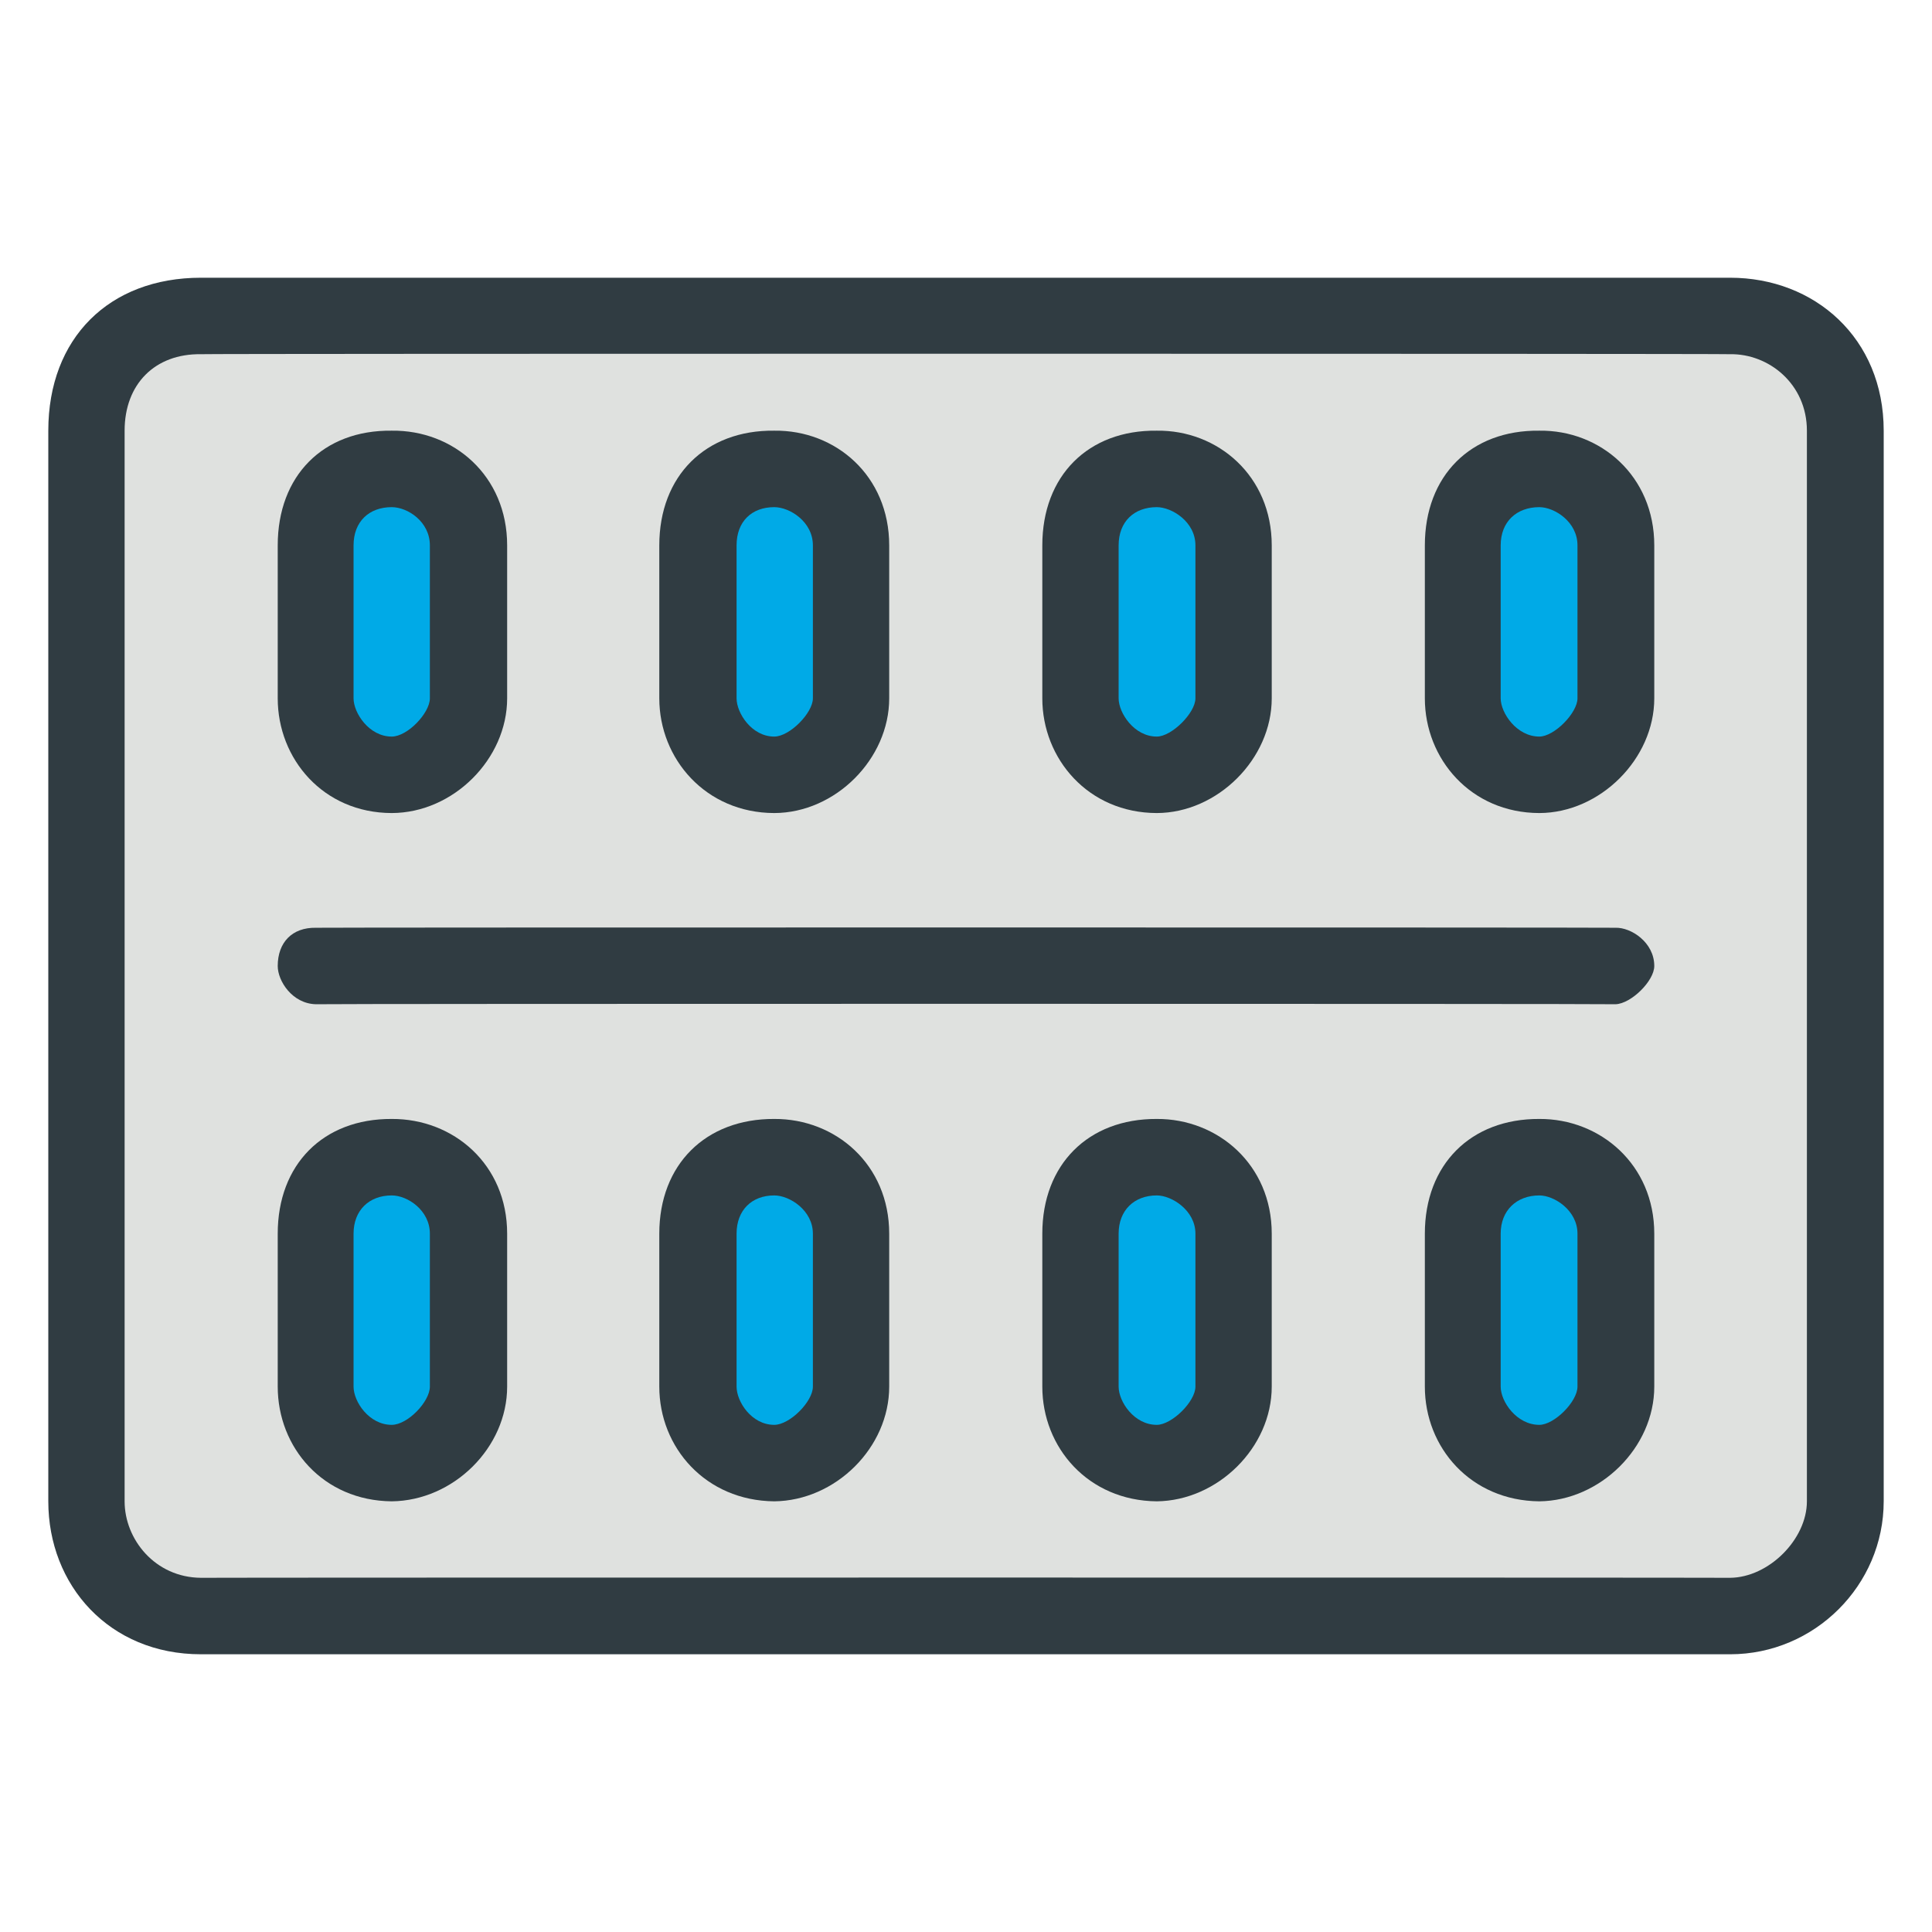
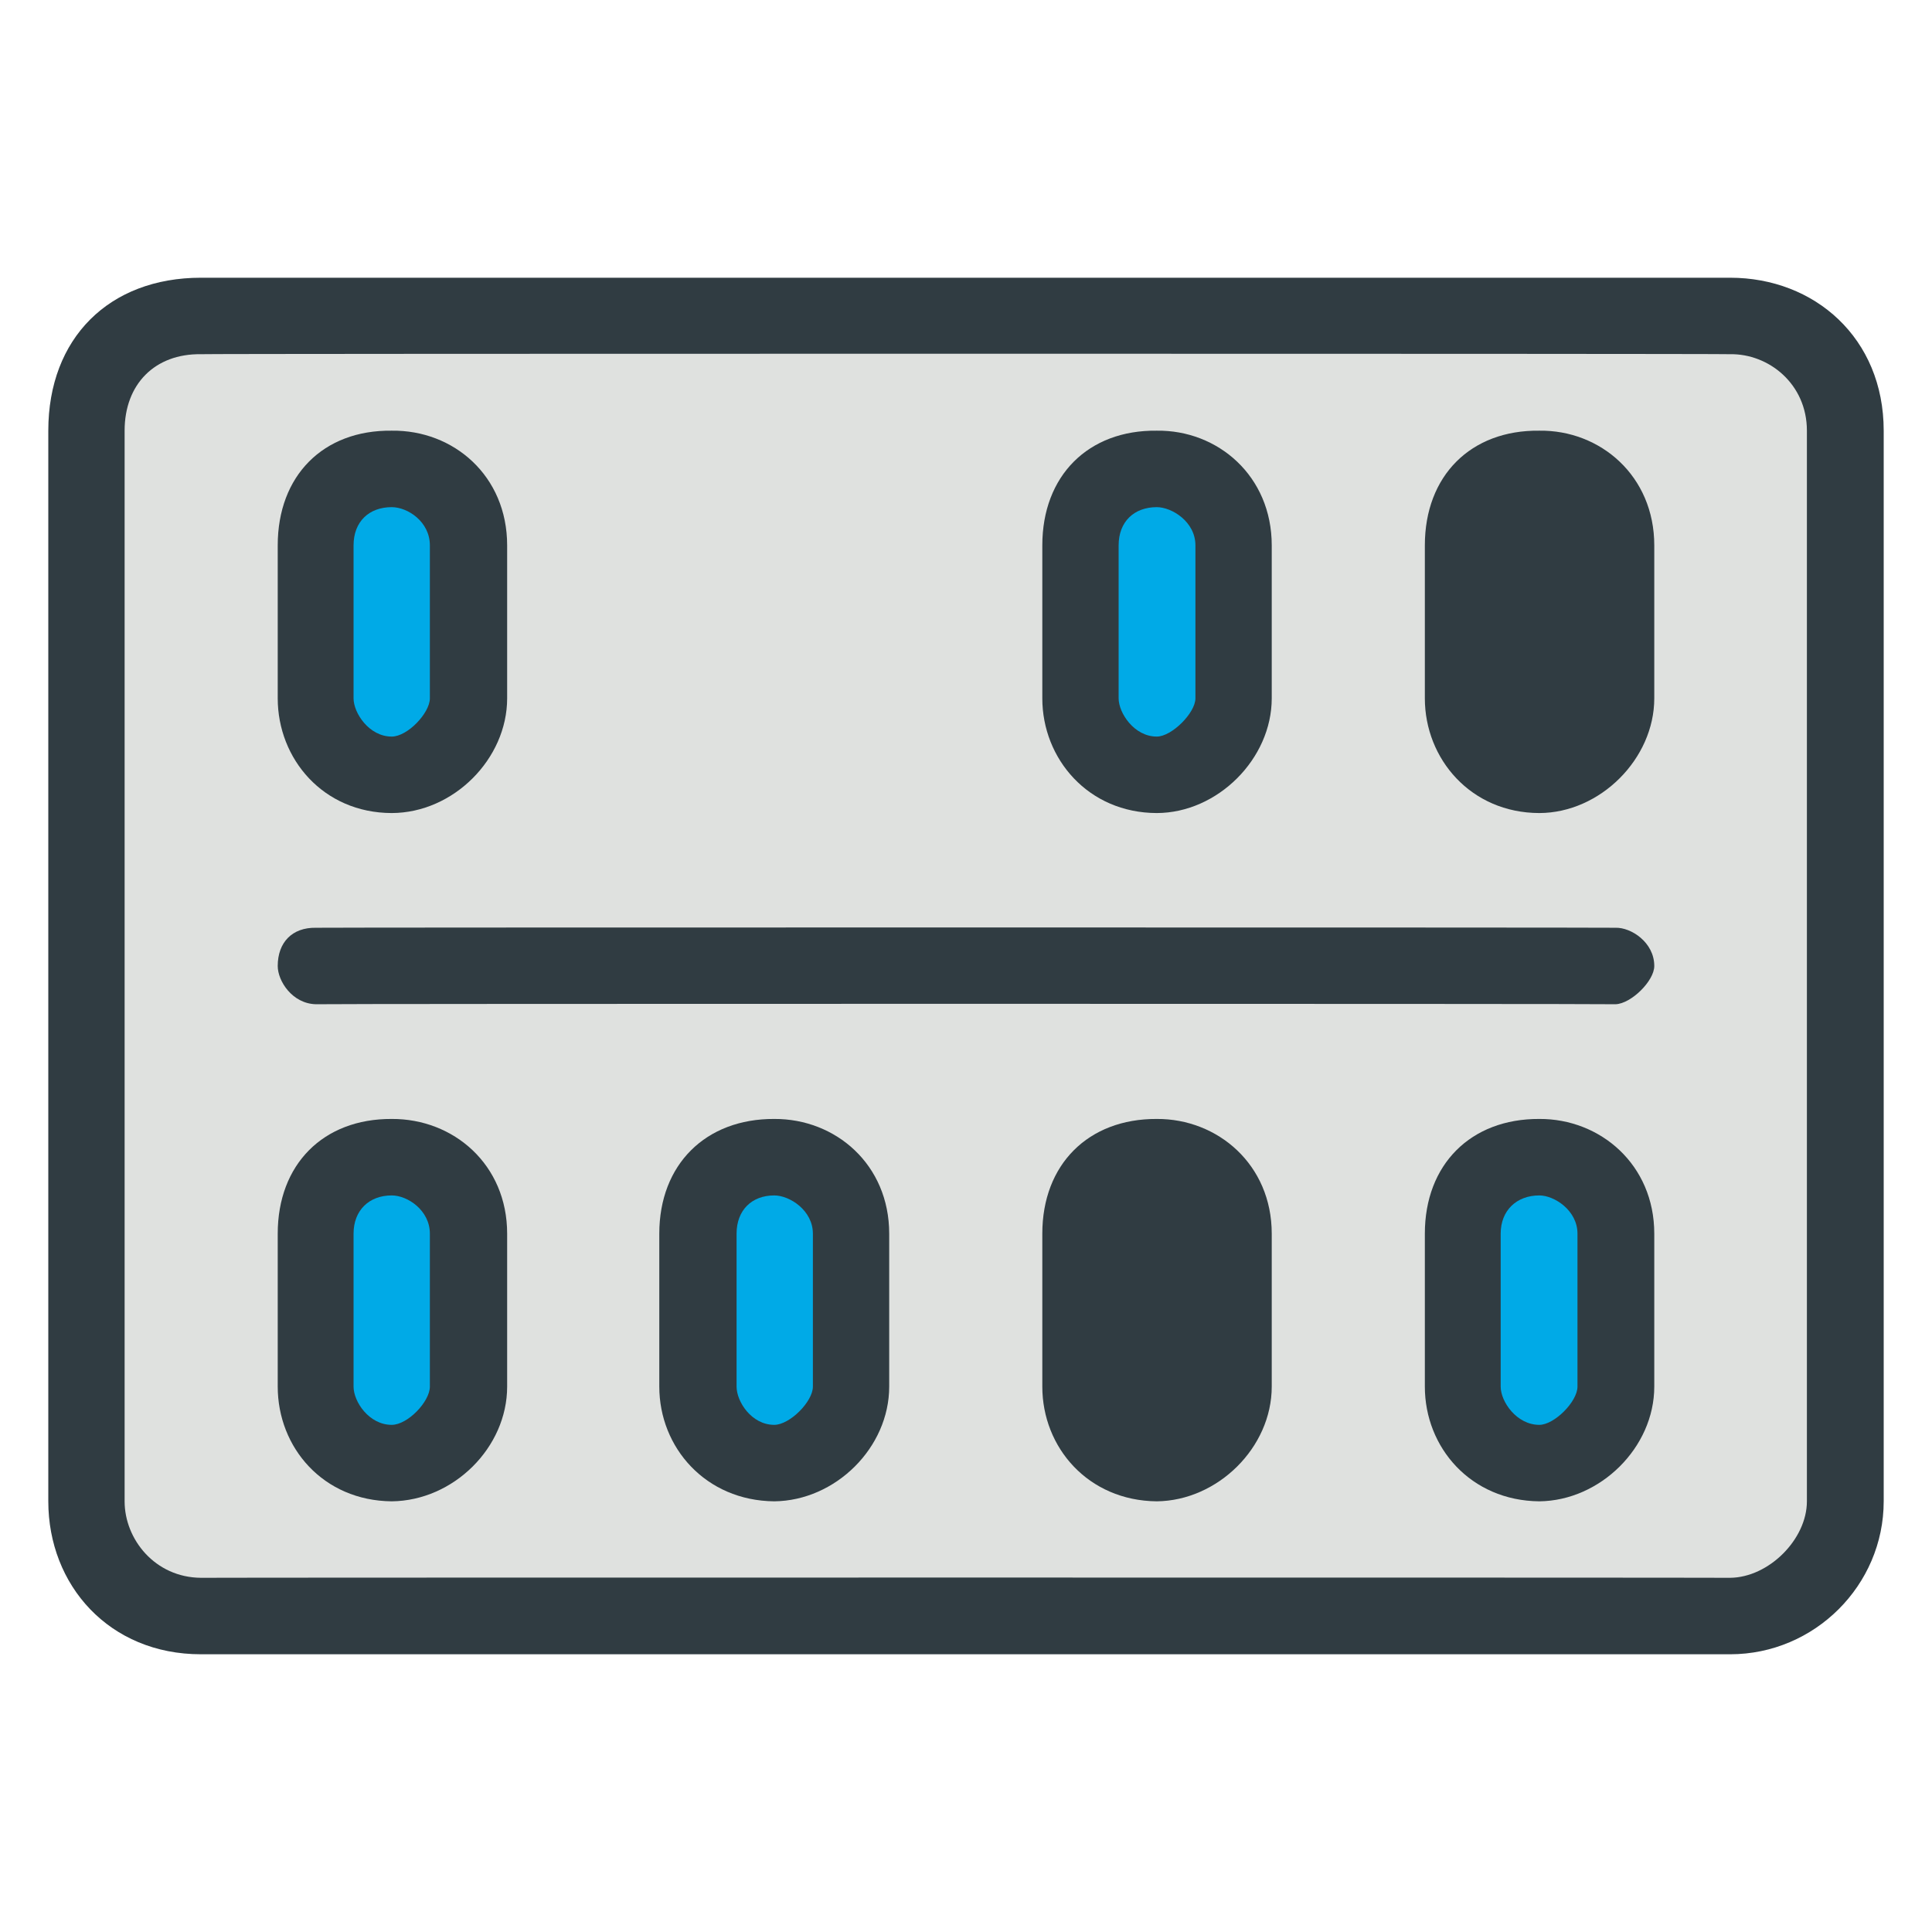
<svg xmlns="http://www.w3.org/2000/svg" version="1.1" width="100%" height="100%" id="svgWorkerArea" viewBox="0 0 400 400" style="background: white;">
  <defs id="defsdoc">
    <pattern id="patternBool" x="0" y="0" width="10" height="10" patternUnits="userSpaceOnUse" patternTransform="rotate(35)">
      <circle cx="5" cy="5" r="4" style="stroke: none;fill: #ff000070;" />
    </pattern>
  </defs>
  <g id="fileImp-50561707" class="cosito">
    <path id="pathImp-70554429" fill="#303C42" class="grouped" d="M358.2 57.5C358.2 57.5 41.6 57.5 41.6 57.5 22.6 57.5 10 70 10 89.167 10 89 10 310.7 10 310.833 10 328.2 22.6 342.5 41.6 342.5 41.6 342.5 358.2 342.5 358.2 342.5 375.7 342.5 390 328.2 390 310.833 390 310.7 390 89 390 89.167 390 70 375.7 57.5 358.2 57.5 358.2 57.5 358.2 57.5 358.2 57.5" />
    <path id="pathImp-353527170" fill="#DFE1DF" class="grouped" d="M374.1 310.833C374.1 318.7 366.2 326.6 358.2 326.667 358.2 326.6 41.6 326.6 41.6 326.667 32.1 326.6 25.8 318.7 25.8 310.833 25.8 310.7 25.8 89 25.8 89.167 25.8 79.5 32.1 73.2 41.6 73.333 41.6 73.2 358.2 73.2 358.2 73.333 366.2 73.2 374.1 79.5 374.1 89.167 374.1 89 374.1 310.7 374.1 310.833 374.1 310.7 374.1 310.7 374.1 310.833" />
    <path id="pathImp-38283974" fill="#303C42" class="grouped" d="M334.5 192.083C334.5 192 65.4 192 65.4 192.083 60.5 192 57.5 195.1 57.5 200 57.5 203.1 60.5 207.8 65.4 207.917 65.4 207.8 334.5 207.8 334.5 207.917 337.7 207.8 342.5 203.1 342.5 200 342.5 195.1 337.7 192 334.5 192.083 334.5 192 334.5 192 334.5 192.083" />
    <path id="pathImp-191763685" fill="#303C42" class="grouped" d="M81.1 168.333C93.9 168.3 105 157.1 105 144.583 105 144.5 105 112.9 105 112.917 105 98.5 93.9 89 81.1 89.167 66.9 89 57.5 98.5 57.5 112.917 57.5 112.9 57.5 144.5 57.5 144.583 57.5 157.1 66.9 168.3 81.1 168.333 81.1 168.3 81.1 168.3 81.1 168.333" />
    <path id="pathImp-980912538" fill="#00AAE7" class="grouped" d="M73.2 112.917C73.2 108 76.4 105 81.1 105 84.4 105 89 108 89 112.917 89 112.9 89 144.5 89 144.583 89 147.6 84.4 152.5 81.1 152.5 76.4 152.5 73.2 147.6 73.2 144.583 73.2 144.5 73.2 112.9 73.2 112.917 73.2 112.9 73.2 112.9 73.2 112.917" />
    <path id="pathImp-284919799" fill="#303C42" class="grouped" d="M318.7 89.167C304.5 89 295 98.5 295 112.917 295 112.9 295 144.5 295 144.583 295 157.1 304.5 168.3 318.7 168.333 331.3 168.3 342.5 157.1 342.5 144.583 342.5 144.5 342.5 112.9 342.5 112.917 342.5 98.5 331.3 89 318.7 89.167 318.7 89 318.7 89 318.7 89.167" />
-     <path id="pathImp-664741885" fill="#00AAE7" class="grouped" d="M326.6 144.583C326.6 147.6 321.8 152.5 318.7 152.5 314 152.5 310.7 147.6 310.7 144.583 310.7 144.5 310.7 112.9 310.7 112.917 310.7 108 314 105 318.7 105 321.8 105 326.6 108 326.6 112.917 326.6 112.9 326.6 144.5 326.6 144.583 326.6 144.5 326.6 144.5 326.6 144.583" />
    <path id="pathImp-954634438" fill="#303C42" class="grouped" d="M239.5 168.333C252.1 168.3 263.3 157.1 263.3 144.583 263.3 144.5 263.3 112.9 263.3 112.917 263.3 98.5 252.1 89 239.5 89.167 225.3 89 215.8 98.5 215.8 112.917 215.8 112.9 215.8 144.5 215.8 144.583 215.8 157.1 225.3 168.3 239.5 168.333 239.5 168.3 239.5 168.3 239.5 168.333" />
    <path id="pathImp-11799378" fill="#00AAE7" class="grouped" d="M231.6 112.917C231.6 108 234.8 105 239.5 105 242.6 105 247.5 108 247.5 112.917 247.5 112.9 247.5 144.5 247.5 144.583 247.5 147.6 242.6 152.5 239.5 152.5 234.8 152.5 231.6 147.6 231.6 144.583 231.6 144.5 231.6 112.9 231.6 112.917 231.6 112.9 231.6 112.9 231.6 112.917" />
-     <path id="pathImp-526934199" fill="#303C42" class="grouped" d="M160.3 168.333C173 168.3 184.1 157.1 184.1 144.583 184.1 144.5 184.1 112.9 184.1 112.917 184.1 98.5 173 89 160.3 89.167 146.1 89 136.5 98.5 136.5 112.917 136.5 112.9 136.5 144.5 136.5 144.583 136.5 157.1 146.1 168.3 160.3 168.333 160.3 168.3 160.3 168.3 160.3 168.333" />
-     <path id="pathImp-455003731" fill="#00AAE7" class="grouped" d="M152.5 112.917C152.5 108 155.6 105 160.3 105 163.5 105 168.3 108 168.3 112.917 168.3 112.9 168.3 144.5 168.3 144.583 168.3 147.6 163.5 152.5 160.3 152.5 155.6 152.5 152.5 147.6 152.5 144.583 152.5 144.5 152.5 112.9 152.5 112.917 152.5 112.9 152.5 112.9 152.5 112.917" />
    <path id="pathImp-197291582" fill="#303C42" class="grouped" d="M81.1 231.667C66.9 231.6 57.5 241.1 57.5 255.417 57.5 255.3 57.5 287 57.5 287.083 57.5 299.7 66.9 310.7 81.1 310.833 93.9 310.7 105 299.7 105 287.083 105 287 105 255.3 105 255.417 105 241.1 93.9 231.6 81.1 231.667 81.1 231.6 81.1 231.6 81.1 231.667" />
    <path id="pathImp-964340053" fill="#00AAE7" class="grouped" d="M89 287.083C89 290.2 84.4 295 81.1 295 76.4 295 73.2 290.2 73.2 287.083 73.2 287 73.2 255.3 73.2 255.417 73.2 250.6 76.4 247.5 81.1 247.5 84.4 247.5 89 250.6 89 255.417 89 255.3 89 287 89 287.083 89 287 89 287 89 287.083" />
    <path id="pathImp-944858576" fill="#303C42" class="grouped" d="M318.7 231.667C304.5 231.6 295 241.1 295 255.417 295 255.3 295 287 295 287.083 295 299.7 304.5 310.7 318.7 310.833 331.3 310.7 342.5 299.7 342.5 287.083 342.5 287 342.5 255.3 342.5 255.417 342.5 241.1 331.3 231.6 318.7 231.667 318.7 231.6 318.7 231.6 318.7 231.667" />
    <path id="pathImp-9697082" fill="#00AAE7" class="grouped" d="M326.6 287.083C326.6 290.2 321.8 295 318.7 295 314 295 310.7 290.2 310.7 287.083 310.7 287 310.7 255.3 310.7 255.417 310.7 250.6 314 247.5 318.7 247.5 321.8 247.5 326.6 250.6 326.6 255.417 326.6 255.3 326.6 287 326.6 287.083 326.6 287 326.6 287 326.6 287.083" />
    <path id="pathImp-680720372" fill="#303C42" class="grouped" d="M239.5 231.667C225.3 231.6 215.8 241.1 215.8 255.417 215.8 255.3 215.8 287 215.8 287.083 215.8 299.7 225.3 310.7 239.5 310.833 252.1 310.7 263.3 299.7 263.3 287.083 263.3 287 263.3 255.3 263.3 255.417 263.3 241.1 252.1 231.6 239.5 231.667 239.5 231.6 239.5 231.6 239.5 231.667" />
-     <path id="pathImp-926197320" fill="#00AAE7" class="grouped" d="M247.5 287.083C247.5 290.2 242.6 295 239.5 295 234.8 295 231.6 290.2 231.6 287.083 231.6 287 231.6 255.3 231.6 255.417 231.6 250.6 234.8 247.5 239.5 247.5 242.6 247.5 247.5 250.6 247.5 255.417 247.5 255.3 247.5 287 247.5 287.083 247.5 287 247.5 287 247.5 287.083" />
    <path id="pathImp-557483530" fill="#303C42" class="grouped" d="M160.3 231.667C146.1 231.6 136.5 241.1 136.5 255.417 136.5 255.3 136.5 287 136.5 287.083 136.5 299.7 146.1 310.7 160.3 310.833 173 310.7 184.1 299.7 184.1 287.083 184.1 287 184.1 255.3 184.1 255.417 184.1 241.1 173 231.6 160.3 231.667 160.3 231.6 160.3 231.6 160.3 231.667" />
    <path id="pathImp-339647079" fill="#00AAE7" class="grouped" d="M168.3 287.083C168.3 290.2 163.5 295 160.3 295 155.6 295 152.5 290.2 152.5 287.083 152.5 287 152.5 255.3 152.5 255.417 152.5 250.6 155.6 247.5 160.3 247.5 163.5 247.5 168.3 250.6 168.3 255.417 168.3 255.3 168.3 287 168.3 287.083 168.3 287 168.3 287 168.3 287.083" />
    <stop offset="1" style="stop-color:#FFFFFF;stop-opacity:0" id="stopImp-585311008" fill="rgb(145, 145, 145)" fill-opacity="0.25" class="grouped" />
    <path id="pathImp-788472673" fill="url(#SVGID_1_)" class="grouped" d="M358.2 57.5C358.2 57.5 41.6 57.5 41.6 57.5 22.6 57.5 10 70 10 89.167 10 89 10 310.7 10 310.833 10 328.2 22.6 342.5 41.6 342.5 41.6 342.5 358.2 342.5 358.2 342.5 375.7 342.5 390 328.2 390 310.833 390 310.7 390 89 390 89.167 390 70 375.7 57.5 358.2 57.5 358.2 57.5 358.2 57.5 358.2 57.5" />
  </g>
</svg>